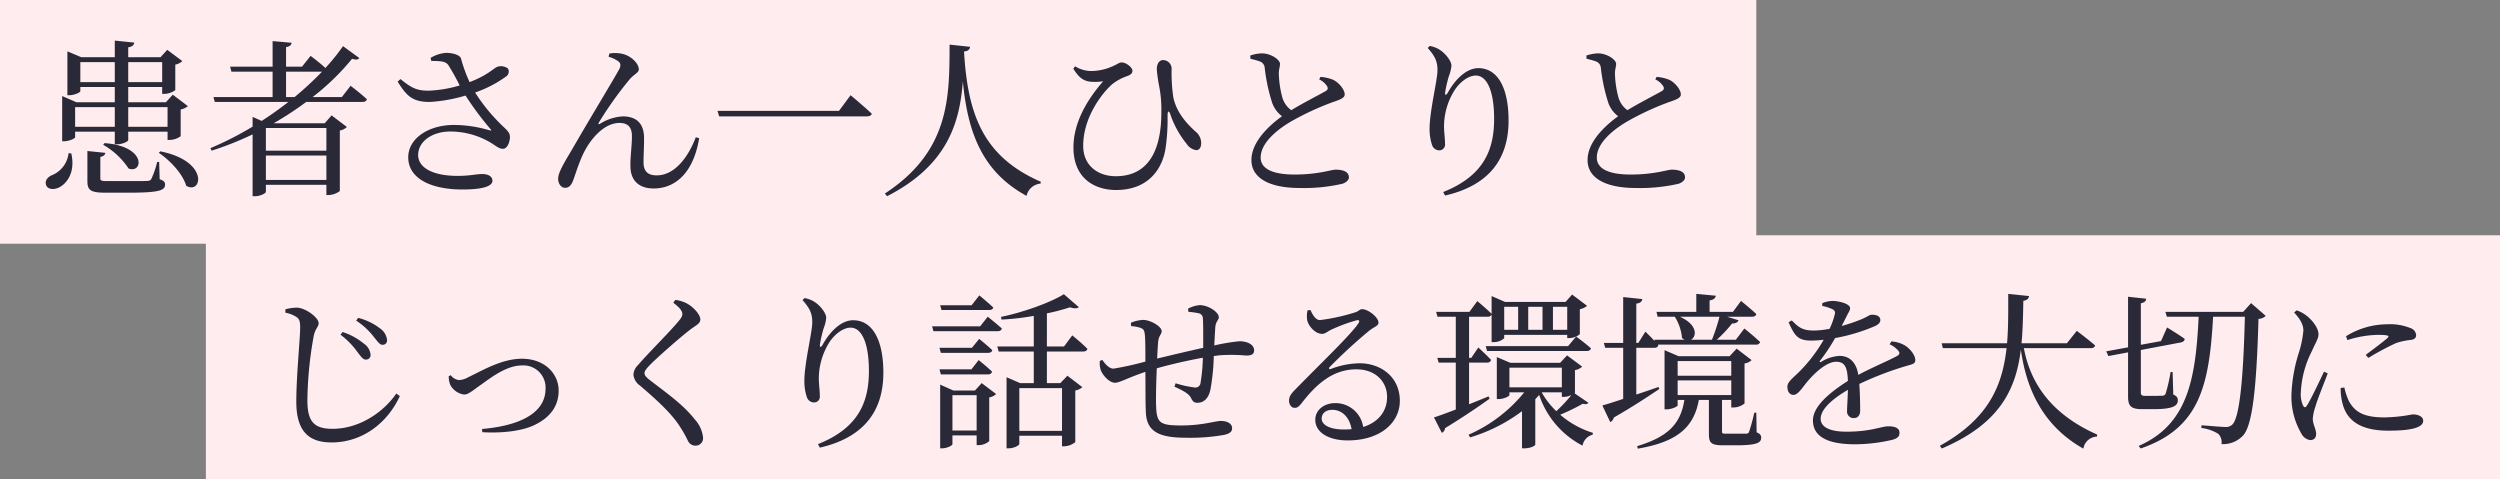
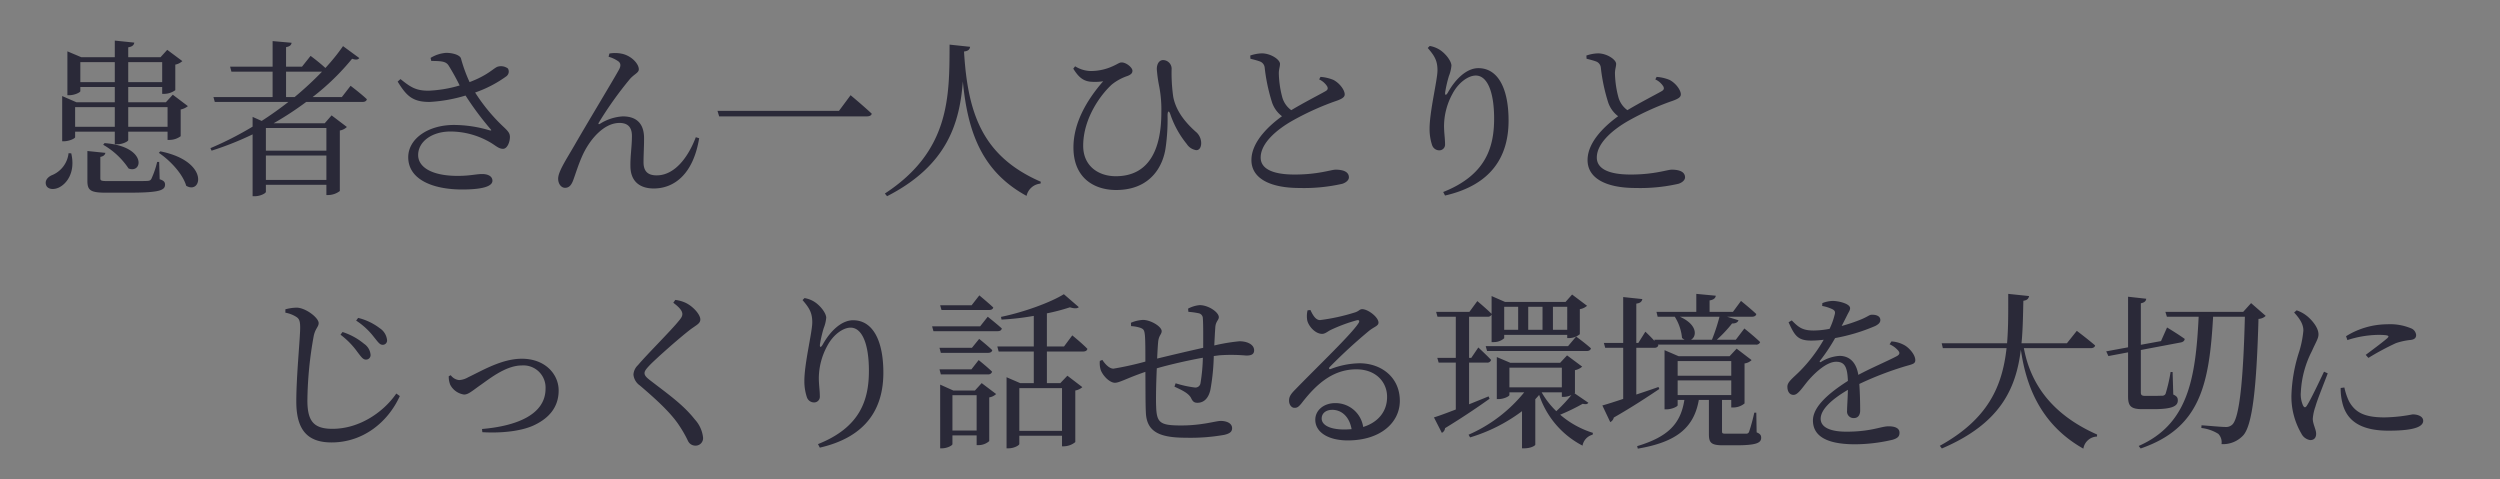
<svg xmlns="http://www.w3.org/2000/svg" width="595" height="114" viewBox="0 0 595 114">
  <rect x="0" y="0" width="595" height="114" fill="#808080" stroke="none" />
  <g id="グループ_2867" data-name="グループ 2867" transform="translate(-418 -9020.5)">
-     <rect id="長方形_1262" data-name="長方形 1262" width="418" height="58" transform="translate(418 9020.5)" fill="#ffecef" />
-     <rect id="長方形_1263" data-name="長方形 1263" width="546" height="58" transform="translate(467 9076.5)" fill="#ffecef" />
    <g id="グループ_1216" data-name="グループ 1216" transform="translate(-623 1838.208)">
      <g id="グループ_2866" data-name="グループ 2866">
        <path id="パス_1637" data-name="パス 1637" d="M7.32-7.04A6.4,6.4,0,0,1,3.24-1.76C2.28-1.28,1.64-.48,1.96.52c.36,1.08,1.84,1.2,3.08.6C6.92.2,9-2.52,7.96-7ZM18.32-18v4.68H8.88V-18Zm12.56,0v4.68H21.52V-18ZM10.12-23.96v-4.76h8.2v4.76ZM29.6-28.72v4.76H21.52v-4.76ZM18.32-12.16v3h.6c1.24,0,2.6-.68,2.6-1v-2h9.36v1.96h.52a4.562,4.562,0,0,0,2.6-.88v-6.36a4.045,4.045,0,0,0,1.72-.8l-3.6-2.72-1.64,1.8H21.52V-22.8H29.6v1.64h.48a4.6,4.6,0,0,0,2.64-.88v-6.08a3.434,3.434,0,0,0,1.68-.84l-3.6-2.68-1.6,1.76H21.52v-2.36c1-.16,1.36-.56,1.44-1.12l-4.64-.48v3.96H10.36l-3.32-1.4v10.44h.44c1.28,0,2.64-.68,2.64-.96v-1h8.2v3.64H9.2L5.8-20.64V-9.88h.4c1.28,0,2.68-.68,2.68-.96v-1.32ZM15.56-9.04A17.843,17.843,0,0,1,21.6-3.4c3.4,1.32,4.44-5.28-5.72-6.04ZM28.88-4.96H28.4a20.656,20.656,0,0,1-1.36,4c-.2.36-.4.48-.96.52-.6.04-2.32.04-4.4.04H16.72c-1.68,0-1.84-.12-1.84-.68V-6.16c.72-.12,1.12-.48,1.2-.96L11.8-7.56V-.48c0,2.28.72,2.84,4.44,2.84h5.2c7.4,0,8.84-.52,8.84-1.92,0-.6-.28-.96-1.28-1.28ZM28.8-7.12c2.64,1.76,5.68,4.96,6.52,7.84,3.72,2.2,5.6-5.84-6.16-8.2ZM59.08-20.4v-6.04h8.56a79.693,79.693,0,0,1-6.52,6.04Zm9.6,7.36v5.4H54.28v-5.4ZM54.28-.68v-5.8h14.4v5.8ZM72.36-20.4H65.4a56.957,56.957,0,0,0,9.4-9.12c.92.32,1.4.24,1.72-.16l-3.88-2.84a47.882,47.882,0,0,1-4.2,5.2c-1.4-1.32-3.52-2.88-3.52-2.88l-2.04,2.56h-3.8v-4.64c.92-.16,1.24-.52,1.32-1.04l-4.52-.4v6.08H45.76l.32,1.2h9.8v6.04H41.8l.32,1.16H59.64c-2,1.56-4.12,3.08-6.36,4.52l-2.16-.96v2.32A79,79,0,0,1,41.08-8.24l.28.6a75.138,75.138,0,0,0,9.76-3.88V3.2h.52c1.36,0,2.64-.72,2.64-1.04V.48h14.4V2.92h.48a4.66,4.66,0,0,0,2.72-.96v-14.4a3.127,3.127,0,0,0,1.68-.84l-3.64-2.76-1.64,1.88H56.12a76.525,76.525,0,0,0,7.76-5.08h13.4c.56,0,.92-.2,1.04-.64-1.44-1.36-3.88-3.2-3.88-3.2ZM93.64-29c2.28.04,3.44.04,4.12,1.08a53.97,53.97,0,0,1,2.64,4.76,30.171,30.171,0,0,1-7.28,1.24c-3.04.04-4.32-.76-6.8-2.76l-.68.6c2.08,3.36,3.52,4.88,7.68,4.84a36.327,36.327,0,0,0,8.48-1.52,72.256,72.256,0,0,0,5.92,7.96c.32.36.24.4-.2.32a29.745,29.745,0,0,0-8.48-1.28c-6.2,0-10.88,3.32-10.88,7.68C88.16-.76,94.04,1.6,101,1.6c5.24,0,7.2-.88,7.2-2.08,0-1.08-1.08-1.6-2.44-1.6-1.44,0-2.88.44-5.84.44-6.08,0-9.4-2.04-9.4-4.96,0-3.2,3.28-5.6,7.68-5.6a18.855,18.855,0,0,1,9.76,2.76c1.16.72,1.8,1.36,2.76,1.36,1.04,0,1.68-1.72,1.64-2.92-.04-.76-.36-1.2-1.32-2.12a42.472,42.472,0,0,1-6.96-8.36,28.372,28.372,0,0,0,7.4-3.84,1.4,1.4,0,0,0,.4-1.88,2.754,2.754,0,0,0-2.52-.4c-1.08.48-2.28,2-6.6,3.64a35.4,35.4,0,0,1-2.04-5.6c-.2-.8-1.84-1.36-3.56-1.36a8.239,8.239,0,0,0-3.68,1.2Zm44.56.12c.48.4.64.96.16,1.88-1.4,2.56-7.44,12.52-10.68,18.16-2.12,3.64-3.84,6.24-3.84,7.88,0,1.2.72,2.16,1.64,2.16,1,0,1.48-.68,1.88-1.64.6-1.56,1.28-3.96,2.44-6.44,1.8-3.72,5.04-7.36,8.64-7.36,2.32,0,2.96,1.4,2.96,3.12,0,2.4-.4,4.76-.36,7.12,0,3.52,2.08,5.36,5.56,5.36,4.52,0,9.32-3,10.8-11.96l-.8-.24c-1.72,4.56-4.92,9.08-9.32,9.08-2.12,0-3.12-1-3.12-3.12,0-1.96.16-4.2.12-6.08-.12-3.16-1.8-4.84-5.08-4.84a11.453,11.453,0,0,0-5.4,1.76c-.32.2-.48.04-.28-.28a87.273,87.273,0,0,1,7.32-10.28c1.04-1.24,2.2-1.56,2.2-2.4,0-1.36-1.84-3.28-4.08-3.72a7.922,7.922,0,0,0-2.92-.04l-.2.76A8.022,8.022,0,0,1,138.2-28.88Zm23.56,11.76.4,1.32h35.08c.64,0,1.12-.16,1.24-.64-1.92-1.8-5.04-4.4-5.04-4.4l-2.76,3.72ZM217-32.88c-.04,12.36.12,25.32-15.4,35.44l.52.64c14.4-7.36,17.28-17.48,18.04-27.32,1.16,12.16,4.6,21.48,15.16,27.24A3.731,3.731,0,0,1,238.64.2l.08-.44c-13.8-6-17.4-16.08-18.28-31,1.04-.12,1.36-.52,1.44-1.12Zm33.32,8.8a12.372,12.372,0,0,0,3.24-.08c-3.84,4.4-7.08,9.84-7.08,15.76,0,7.36,5.04,10.12,10.16,10.12,8.12,0,11.2-5.6,11.8-10.2a47.828,47.828,0,0,0,.44-7.52c0-1.2.36-1.28.72-.12a22.673,22.673,0,0,0,3.84,6.88,3.26,3.26,0,0,0,2.28,1.48c.8,0,1.16-.8,1.16-1.64a3.509,3.509,0,0,0-1.36-2.8c-1.76-1.6-4.52-4.36-5.28-8.2a39.868,39.868,0,0,1-.4-6.56,2.062,2.062,0,0,0-1.96-2.24c-.88-.04-1.56.76-1.56,2.16a32.748,32.748,0,0,0,.56,4.04,29.165,29.165,0,0,1,.52,6.28c0,8.88-3,15.16-10.84,15.16-4.16,0-7.76-2.44-7.76-7.24,0-6.68,4.36-12.4,6.88-14.64a12.236,12.236,0,0,1,3.72-2c.88-.36,1.12-.72,1.12-1.24,0-.72-1.44-1.96-2.56-1.96-.56,0-.84.32-2,.84a12.5,12.5,0,0,1-5.44,1.2,7.3,7.3,0,0,1-3.64-1.12l-.44.56C247.68-25.16,248.72-24.32,250.32-24.08Zm54.64-.52a4.421,4.421,0,0,1,1.92,1.68c.24.52.12.84-.48,1.16-1.32.76-5.16,2.72-8.08,4.48a5.681,5.681,0,0,1-2.12-3,23.866,23.866,0,0,1-.84-5.76c0-1,.28-1.56.28-2.28-.04-1.04-2.24-2.48-4.32-2.48a9.254,9.254,0,0,0-2.76.52l.04.76c.64.16,1.6.4,2.24.64A1.745,1.745,0,0,1,292-27.36a42.776,42.776,0,0,0,1.76,8.28,6.845,6.845,0,0,0,2.36,3.24c-2.76,2-7.28,5.92-7.28,10.44,0,4.36,4.44,6.64,11.44,6.64a41.023,41.023,0,0,0,10.2-1c.88-.28,1.56-.88,1.56-1.52,0-1.4-1.48-1.84-3.16-1.84-1.08,0-4.12,1.16-9.76,1.16-5.84,0-8.08-1.68-8.08-4.04,0-3.52,4-6.72,7.32-8.64a65.558,65.558,0,0,1,10.08-4.64c1.68-.56,2.6-.96,2.6-1.76,0-1-1.16-2.64-2.68-3.44a9.974,9.974,0,0,0-3.08-.72Zm28.16-2.16c0,2.32-1.88,9.72-1.88,13.92a11.962,11.962,0,0,0,.6,3.88,1.8,1.8,0,0,0,1.72,1.24,1.358,1.358,0,0,0,1.36-1.48c0-1.44-.24-2.68-.24-4.36a16.213,16.213,0,0,1,2-7.6c1.4-2.68,3.76-4.36,5.56-4.36,2.64,0,4.36,3.64,4.36,10.28,0,7.04-2.16,13.48-12.12,17.44l.44.84C346.04.48,350.04-6.32,350.04-14.8c0-7.6-2.48-12.48-7.2-12.48-2.64,0-5.32,2.36-7.24,5.8-.44.76-.76.72-.64-.12a29.194,29.194,0,0,1,.88-3.8,8.6,8.6,0,0,0,.6-2.48c0-1.04-1.36-2.92-2.96-3.88a6.568,6.568,0,0,0-2.2-.8l-.48.48C332.48-30.16,333.12-29,333.12-26.76Zm51.84,2.16a4.421,4.421,0,0,1,1.92,1.68c.24.52.12.84-.48,1.16-1.32.76-5.16,2.72-8.08,4.48a5.681,5.681,0,0,1-2.12-3,23.866,23.866,0,0,1-.84-5.76c0-1,.28-1.56.28-2.28-.04-1.04-2.24-2.48-4.32-2.48a9.254,9.254,0,0,0-2.76.52l.04.76c.64.16,1.6.4,2.24.64A1.745,1.745,0,0,1,372-27.36a42.776,42.776,0,0,0,1.76,8.28,6.845,6.845,0,0,0,2.36,3.24c-2.76,2-7.28,5.92-7.28,10.44,0,4.36,4.44,6.64,11.44,6.64a41.023,41.023,0,0,0,10.2-1c.88-.28,1.56-.88,1.56-1.52,0-1.4-1.48-1.84-3.16-1.84-1.08,0-4.12,1.16-9.76,1.16-5.84,0-8.08-1.68-8.08-4.04,0-3.52,4-6.72,7.32-8.64a65.558,65.558,0,0,1,10.08-4.64c1.68-.56,2.6-.96,2.6-1.76,0-1-1.16-2.64-2.68-3.44a9.974,9.974,0,0,0-3.08-.72ZM78.04,42.08A1.072,1.072,0,0,0,79.2,41a3.5,3.5,0,0,0-1.56-2.68,15.132,15.132,0,0,0-5.12-2.8l-.48.64a18.733,18.733,0,0,1,4,4.08C76.88,41.32,77.36,42.08,78.04,42.08Zm4-3.52a1.019,1.019,0,0,0,1.08-1.12,3.828,3.828,0,0,0-1.76-2.84,13.836,13.836,0,0,0-5.12-2.44l-.48.64A17.189,17.189,0,0,1,80,36.72C80.92,37.84,81.36,38.56,82.04,38.56ZM61.52,31.92c.68.44.92.96.92,2.56,0,2.52-.92,11.52-.92,17.6,0,7.04,2.92,9.72,8.4,9.72,7.4,0,13.36-4.72,16.24-11.04l-.84-.6c-2.92,4.28-8.64,8.4-15.2,8.4-4.52,0-5.96-1.88-5.96-6.8A90.483,90.483,0,0,1,65.64,36.6c.36-1.92,1.2-2.28,1.2-3.2,0-1.28-3.04-3.6-5.16-3.68a10.44,10.44,0,0,0-2.76.4v.8A7.2,7.2,0,0,1,61.52,31.92ZM97.8,46.04a5.238,5.238,0,0,0,.36,2.04,4.39,4.39,0,0,0,3.28,2.32c.96,0,1.72-.68,3.72-2.12,1.96-1.32,6.08-4.8,10-4.8A5.271,5.271,0,0,1,120.84,49c0,6.28-7.12,8.92-15.12,9.6l.08.76c4.56.28,9.56-.24,12.6-1.8,3.16-1.56,5.56-4.08,5.56-8.12,0-3.88-3.2-7.56-8.76-7.56-4.8,0-9.44,2.84-12.76,4.4a4.873,4.873,0,0,1-2.16.68,2.825,2.825,0,0,1-2-1.16Zm55.6-14.8c0,.52-.24.92-.92,1.72-1.76,2.2-7.6,8-9.64,10.44a3.351,3.351,0,0,0-1.08,2.24,3.549,3.549,0,0,0,1.52,2.6c4.8,4.08,7.76,7,9.52,9.76a28.353,28.353,0,0,1,1.96,3.48,1.929,1.929,0,0,0,1.68,1.08,1.776,1.776,0,0,0,1.88-2,7.561,7.561,0,0,0-1.96-4.24c-2.8-3.56-6.56-6.16-10.6-9.28-.88-.68-1.36-1.16-1.36-1.72,0-.48.28-.92,1.4-2.08,1.68-1.68,6.8-6.24,9.56-8.36,1.48-1.08,2.32-1.4,2.32-2.36,0-1.12-1.6-2.96-3.28-3.84a8.064,8.064,0,0,0-2.68-.8l-.48.68C152.76,29.68,153.4,30.52,153.4,31.24Zm30.92,2c0,2.32-1.88,9.72-1.88,13.92a11.962,11.962,0,0,0,.6,3.88,1.8,1.8,0,0,0,1.72,1.24,1.358,1.358,0,0,0,1.36-1.48c0-1.44-.24-2.68-.24-4.36a16.213,16.213,0,0,1,2-7.6c1.4-2.68,3.76-4.36,5.56-4.36,2.64,0,4.36,3.64,4.36,10.28,0,7.04-2.16,13.48-12.12,17.44l.44.84c11.12-2.56,15.12-9.36,15.12-17.84,0-7.6-2.48-12.48-7.2-12.48-2.64,0-5.32,2.36-7.24,5.8-.44.76-.76.72-.64-.12a29.189,29.189,0,0,1,.88-3.8,8.6,8.6,0,0,0,.6-2.48c0-1.04-1.36-2.92-2.96-3.88a6.568,6.568,0,0,0-2.2-.8l-.48.48C183.68,29.84,184.32,31,184.32,33.24Zm42.04-2.96c.56,0,.92-.16,1.04-.6-1.28-1.2-3.32-2.88-3.32-2.88l-1.84,2.36h-7.48l.32,1.12Zm-2.08,3.88H212.84l.32,1.16h15.28c.56,0,.88-.2,1-.64-1.28-1.16-3.36-2.8-3.36-2.8Zm-9.68,5.12.32,1.2h11.2c.56,0,.96-.2,1.04-.64-1.2-1.16-3.12-2.68-3.12-2.68l-1.72,2.12Zm11.52,6.32a.909.909,0,0,0,1-.64c-1.24-1.2-3.2-2.76-3.2-2.76l-1.72,2.2h-7.6l.32,1.2Zm-8.44,13.36v-8.4h5.76v8.4Zm5.36-9.52h-5.16l-3.12-1.4V63.2h.4c1.28,0,2.52-.68,2.52-1V60.12h5.76v2.32h.48a3.842,3.842,0,0,0,2.52-.96V51.08a3.133,3.133,0,0,0,1.64-.8l-3.44-2.6Zm20.72-.56V59.04H233.6V48.88Zm.48-9.92h-4.08V31.08a48.52,48.52,0,0,0,5.48-1.44c1.04.32,1.76.32,2.12-.04l-3.56-3.08c-3.16,1.96-9.52,4.28-14.96,5.4l.12.64a60.969,60.969,0,0,0,7.68-.88v7.28h-8.68l.32,1.2h8.36v7.52H233.8l-3.24-1.4V63.2h.48c1.32,0,2.56-.72,2.56-1.04V60.2h10.16v2.52h.52a4.476,4.476,0,0,0,2.64-1V49.44a3.444,3.444,0,0,0,1.68-.8l-3.56-2.72-1.68,1.76h-3.2V40.16h8.64c.52,0,.92-.2,1-.64-1.32-1.36-3.6-3.2-3.6-3.2Zm29.6-8.24a16.888,16.888,0,0,1,2.36.32,1.233,1.233,0,0,1,1.08,1.2c.12,1.64.08,4.72.08,7.04-3.44.76-8.16,1.88-10.96,2.56.08-1.68.16-3.12.24-3.96.16-1.6.84-1.8.84-2.56,0-1.12-2.64-2.68-4.44-2.68a8.227,8.227,0,0,0-2.88.68l.04.8a8.244,8.244,0,0,1,2.32.44c.64.28.84.52.96,1.68.12,1.24.12,3.64.12,6.32a75.413,75.413,0,0,1-7.6,1.68c-.96,0-1.96-1.04-2.64-2.08l-.6.24a5.509,5.509,0,0,0,.24,2.24c.64,1.52,2.2,2.96,3.36,2.96,1.08,0,2.8-1.08,7.24-2.6.04,3.72,0,7.48.12,9.72.2,4.72,3.52,5.96,9.56,5.96a45.812,45.812,0,0,0,9.08-.68c1.36-.32,1.88-.76,1.88-1.6,0-1.16-1.28-1.72-2.72-1.72-1.16,0-4.4,1.08-9.36,1.08-5.08,0-5.88-.6-6-4.6-.08-1.76,0-5.56.16-9,2.88-.84,7.2-1.84,10.96-2.52a42.1,42.1,0,0,1-.56,6.04,1.214,1.214,0,0,1-1.4,1.04,25.156,25.156,0,0,1-4.52-1l-.28.8c1.6.76,3.4,1.52,4,2.8.4.84.8,1.04,1.48,1.04,1.64,0,2.68-1.24,3.08-3.12a51.22,51.22,0,0,0,.8-8c.6-.08,1.12-.16,1.64-.2a40.414,40.414,0,0,1,6.08.08c1.2,0,1.88-.28,1.88-1.24,0-1.44-1.72-2.16-3.48-2.16a44.1,44.1,0,0,0-6,1c.08-1.68.16-3.12.24-4.28.08-1.44.84-1.76.84-2.44,0-1.2-2.48-2.88-4.56-2.88a7.232,7.232,0,0,0-2.76.84Zm37.12,28c-3.64,0-5.4-1.16-5.4-2.6,0-1.28,1.04-2.08,2.52-2.08,2.24,0,4.08,1.64,4.6,4.6C312.12,58.68,311.56,58.72,310.96,58.72ZM302.2,30.36a5.936,5.936,0,0,0-.08,2.36c.24,1.24,1.8,3.24,3.56,3.24.72,0,1.32-.6,2.08-.96a38.145,38.145,0,0,1,6.16-2.28c.52-.12.8.12.36.76-1.8,2.72-9.36,9.92-14.96,15.68-1.04,1.04-1.48,1.68-1.52,2.52-.08,1.12.6,1.88,1.24,1.88.68.04,1.04-.24,1.76-1.12,3.36-4.36,7.32-8.04,13-8.04,4.84,0,7.44,3.24,7.32,6.76-.04,3-1.84,5.76-5.68,6.96a6.658,6.658,0,0,0-6.64-5.68c-2.72,0-4.76,1.68-4.76,3.96,0,3.04,3.2,4.92,7.72,4.92,7.76,0,12.32-4.2,12.4-9.28.08-5.68-4.36-9.08-9.6-9.08a19.816,19.816,0,0,0-6.84,1.36c-.36.16-.56-.16-.24-.48a124.422,124.422,0,0,1,9.16-8.44c1.36-1.16,2.44-1.28,2.44-2.12,0-1.28-2.48-3.2-3.88-3.2-.64,0-.72.48-1.8.8a46.566,46.566,0,0,1-8.24,1.8c-1.04,0-1.72-1.2-2.28-2.4Zm50.12-.84V35H349V29.52Zm5.8,0V35h-3.4V29.52Zm5.88,0V35h-3.4V29.52ZM345.28,50.84c-1.56.64-3.16,1.28-4.64,1.88V42.8h4.24a.909.909,0,0,0,1-.64c-1.12-1.2-3.04-2.96-3.04-2.96l-1.68,2.48h-.52v-9.8H345a.956.956,0,0,0,1-.52v6.56h.44A3.718,3.718,0,0,0,349,37v-.8h15v.76h.48a4.074,4.074,0,0,0,2.52-.92V30.08a3.447,3.447,0,0,0,1.72-.8l-3.56-2.68-1.56,1.76H349.2l-3.2-1.4V31.2c-1.28-1.28-3.4-3.04-3.4-3.04l-1.88,2.56H332.8l.32,1.16h4.36v9.8h-4.4l.32,1.12h4.08V53.96c-2.28.88-4.12,1.56-5.2,1.88l1.88,3.68a1.39,1.39,0,0,0,.76-1.12c4.72-2.88,8.24-5.32,10.6-7ZM364.2,38.88H344.6l.32,1.16h23.72c.52,0,.92-.2,1-.64-1.32-1.2-3.52-2.8-3.52-2.8Zm-13.96,9.8V44h12.48v4.68Zm12.48,1.2v1.08h.52a4.568,4.568,0,0,0,1.76-.44,36.475,36.475,0,0,1-3.6,3.84,19.575,19.575,0,0,1-3.48-4.48Zm3.04.24c.04-.08.08-.12.08-.16V44.6a3.6,3.6,0,0,0,1.72-.84l-3.6-2.68-1.64,1.76H350.44l-3.2-1.36v10h.44c1.24,0,2.56-.68,2.56-.96v-.64h3.52a35.09,35.09,0,0,1-13.24,10.08l.36.64a39.451,39.451,0,0,0,12.36-6.24V63.2h.52c1.6,0,2.64-.64,2.64-.88V51.52c.32-.36.64-.68.92-1.04a21.086,21.086,0,0,0,10.32,12.08,3.283,3.283,0,0,1,2.4-2.6l.08-.44a21.745,21.745,0,0,1-7.8-4.32,47.948,47.948,0,0,0,5.36-2.6c.76.16,1.08.12,1.36-.24Zm34.48-18.24a43.882,43.882,0,0,1-1.8,5.48h-5c1.4-.72,1.68-3.56-2.64-5.48ZM385.72,48.6c-1.8.64-3.6,1.24-5.28,1.8V39.28h4.28c.52,0,.88-.2.96-.64l-.12-.12h23.32a.976.976,0,0,0,1.04-.6c-1.4-1.36-3.76-3.24-3.76-3.24l-2.04,2.68H399.6a31.685,31.685,0,0,0,3.64-3.88c.84.04,1.36-.28,1.52-.76l-2.72-.84h5.92c.56,0,.96-.2,1.04-.64-1.36-1.28-3.64-3.12-3.64-3.12l-1.92,2.6h-5.56V28c1-.16,1.4-.56,1.48-1.12l-4.64-.44v4.28h-9.48l.28,1.16h4.08a11.468,11.468,0,0,1,1.72,5.04,2.043,2.043,0,0,0,.64.44h-7.24l.08.32c-1-1.12-2.2-2.24-2.2-2.24l-1.68,2.68h-.48V28.76c1-.12,1.32-.52,1.44-1.08l-4.56-.48V38.12h-4.6l.32,1.16h4.28V51.44c-2.16.72-3.92,1.28-4.96,1.56l1.88,3.96a1.57,1.57,0,0,0,.84-1.08c4.88-2.8,8.44-5.2,10.84-6.8Zm4.56-1.56h12.76v3.48H390.28Zm12.76-4.6v3.48H390.28V42.44ZM409,54.72h-.48a44.872,44.872,0,0,1-1.24,4.56.7.7,0,0,1-.68.44h-4.76c-.92,0-1-.08-1-.6V51.68h2.2v1.8h.52a4.253,4.253,0,0,0,2.64-.96V43a2.98,2.98,0,0,0,1.68-.8l-3.56-2.72-1.68,1.8H390.52l-3.36-1.44V53.92h.48c1.28,0,2.64-.68,2.64-.96V51.68h1.6c-.88,5.72-3.92,8.8-11.24,11l.16.6c8.88-1.52,13.32-4.72,14.52-11.6h2.4V59.8c0,2.04.48,2.68,3.36,2.68h3.04c4.88,0,6.04-.56,6.04-1.8,0-.56-.2-.92-1.08-1.28Zm31.72-16.28a5.739,5.739,0,0,1,1.96,1.4c.56.6.48,1-.2,1.4-2.24,1.2-6.08,2.8-9.2,4.48-.44-2.84-2-4.52-4.48-4.52a9.406,9.406,0,0,0-4.4,1.44c-.28.16-.4-.04-.24-.28a43.079,43.079,0,0,0,3.6-5.4,43.623,43.623,0,0,0,9.56-2.88c.84-.44,1.2-.84,1.2-1.4,0-.96-.96-1.28-2-1.28-.6,0-.88.4-2.48,1.08a39.722,39.722,0,0,1-4.72,1.6c.48-.92.96-1.88,1.28-2.52.4-.84.72-1.16.72-1.72,0-1.08-2.8-1.72-4.16-1.72a7.237,7.237,0,0,0-2.44.52l-.04.68a9.407,9.407,0,0,1,2.32.72c.76.36.84.72.64,1.4a17.136,17.136,0,0,1-1.2,3.32,20.651,20.651,0,0,1-3.68.4c-2.88.04-3.8-.88-5.32-2.4l-.76.44c1.44,3.16,2.16,4.36,5.4,4.36a25.088,25.088,0,0,0,2.96-.2,36.188,36.188,0,0,1-5.48,7.28c-1.76,1.8-3.2,2.72-3.16,3.92,0,1.16.56,1.96,1.52,1.92,1.12-.04,2.28-2.12,3.68-3.68,1.6-1.8,4.24-4.2,6.4-4.2,2.04,0,2.68,1.24,2.8,4.56-4.48,2.84-8.32,6.12-8.32,9.4,0,3.24,2.48,5.68,10,5.68a39.569,39.569,0,0,0,8.96-1.08c1.36-.4,1.64-.92,1.64-1.68,0-1.04-1-1.52-2.6-1.52-1.8,0-4.12,1.28-10.04,1.28-3.84,0-6.12-1.04-6.12-3.08,0-2.28,2.8-4.72,6.48-6.88-.04,2.04-.2,4-.2,5A1.552,1.552,0,0,0,432.24,56c.96,0,1.48-.72,1.48-1.8,0-1.36-.04-4.04-.2-6.32a77.914,77.914,0,0,1,11.04-4.24c1.68-.48,2.28-.56,2.28-1.44,0-1.2-1.28-2.72-2.4-3.44a7.215,7.215,0,0,0-3.28-1Zm47.88.92c.52,0,.96-.2,1.04-.64-1.6-1.4-4.36-3.48-4.36-3.48l-2.36,2.96h-10.8c.32-3.28.36-6.64.44-10.12.92-.12,1.24-.52,1.36-1.12l-4.96-.52c0,4.08.04,8.04-.28,11.76H453.12l.28,1.16h15.16c-1,9-4.32,16.84-15.88,23.24l.48.64c13.88-5.92,17.64-14.16,18.8-23.52,1.16,8,4.32,17.6,14.88,23.56a3.41,3.41,0,0,1,3.24-2.88l.04-.48c-11.68-5.16-16.04-13.04-17.44-20.56Zm14.92,14.52c4.56,0,5.8-.76,5.8-2.08,0-.64-.2-1-1.08-1.4l-.16-5.36h-.48a37.2,37.2,0,0,1-1.2,5.2.843.843,0,0,1-.72.44c-.32,0-1.04.04-2,.04h-2.12c-.88,0-1.04-.24-1.04-.88V39.8l9.52-1.8c.56-.12.88-.4.92-.84-1.6-1.16-4.2-2.72-4.2-2.72l-1.44,3.24-4.8.88V28.68c.88-.16,1.24-.56,1.28-1.08l-4.32-.48V39.16l-5.2.96.52,1.12,4.68-.88V50.8c0,2.24.56,3.08,3.36,3.08Zm23.24-25.24-1.88,2.08H506.36l.36,1.16h7.56c-.72,14.76-2.52,25.6-14.28,30.76l.48.6c14.08-4.84,16.32-15,17.24-31.36h7.56c-.36,14.52-1.24,24.04-3,25.68a2.157,2.157,0,0,1-1.64.56c-.96,0-3.84-.28-5.68-.4l-.04.64a9.718,9.718,0,0,1,4.04,1.4,2.875,2.875,0,0,1,.76,2.44,6.54,6.54,0,0,0,5.2-2.12c2.2-2.52,3.16-11.72,3.6-27.68a2.658,2.658,0,0,0,1.72-.72Zm17.36,16.32c-.96,2-3.16,6.68-4.08,8.08-.36.56-.64.48-.92-.04a6.474,6.474,0,0,1-.52-3.16,23.881,23.881,0,0,1,2.64-9.8c1-2.24,1.56-3,1.56-3.96,0-1.8-1.92-3.76-2.88-4.48a8.013,8.013,0,0,0-2.32-1.24l-.6.52c1.28,1.36,2.24,2.8,2.2,4.32a24.206,24.206,0,0,1-.96,4.88,37.35,37.35,0,0,0-1.88,10.44,17.4,17.4,0,0,0,2.36,9.16,2.819,2.819,0,0,0,2.12,1.56c.92,0,1.4-.56,1.4-1.52,0-1-.8-2.32-.8-3.56a11.417,11.417,0,0,1,.64-2.92c.4-1.52,2.12-5.72,2.92-7.88Zm3.96,3.88a13.785,13.785,0,0,0,.4,3.52c1,4.24,4.32,6.64,10.96,6.64,4.48,0,8.28-.48,8.28-2.36,0-1.04-1.28-1.52-2.52-1.52a37.357,37.357,0,0,1-6.72.72c-4.96,0-7-1.32-8.4-3.8a14.764,14.764,0,0,1-1.12-3.32Zm1.6-11.4A24.7,24.7,0,0,1,557,36.2c2.72,0,2.68.28,2.2.76-.76.72-3.4,2.68-5.16,4l.64.72a63.5,63.5,0,0,1,6.56-3.52,15.881,15.881,0,0,1,3.56-.76c.88-.12,1.24-.52,1.24-1.16a1.9,1.9,0,0,0-1.32-1.64,12.893,12.893,0,0,0-5.6-.92,18.7,18.7,0,0,0-9.76,2.84Z" transform="translate(1050 7225.792)" fill="#2a2938" />
      </g>
    </g>
  </g>
</svg>